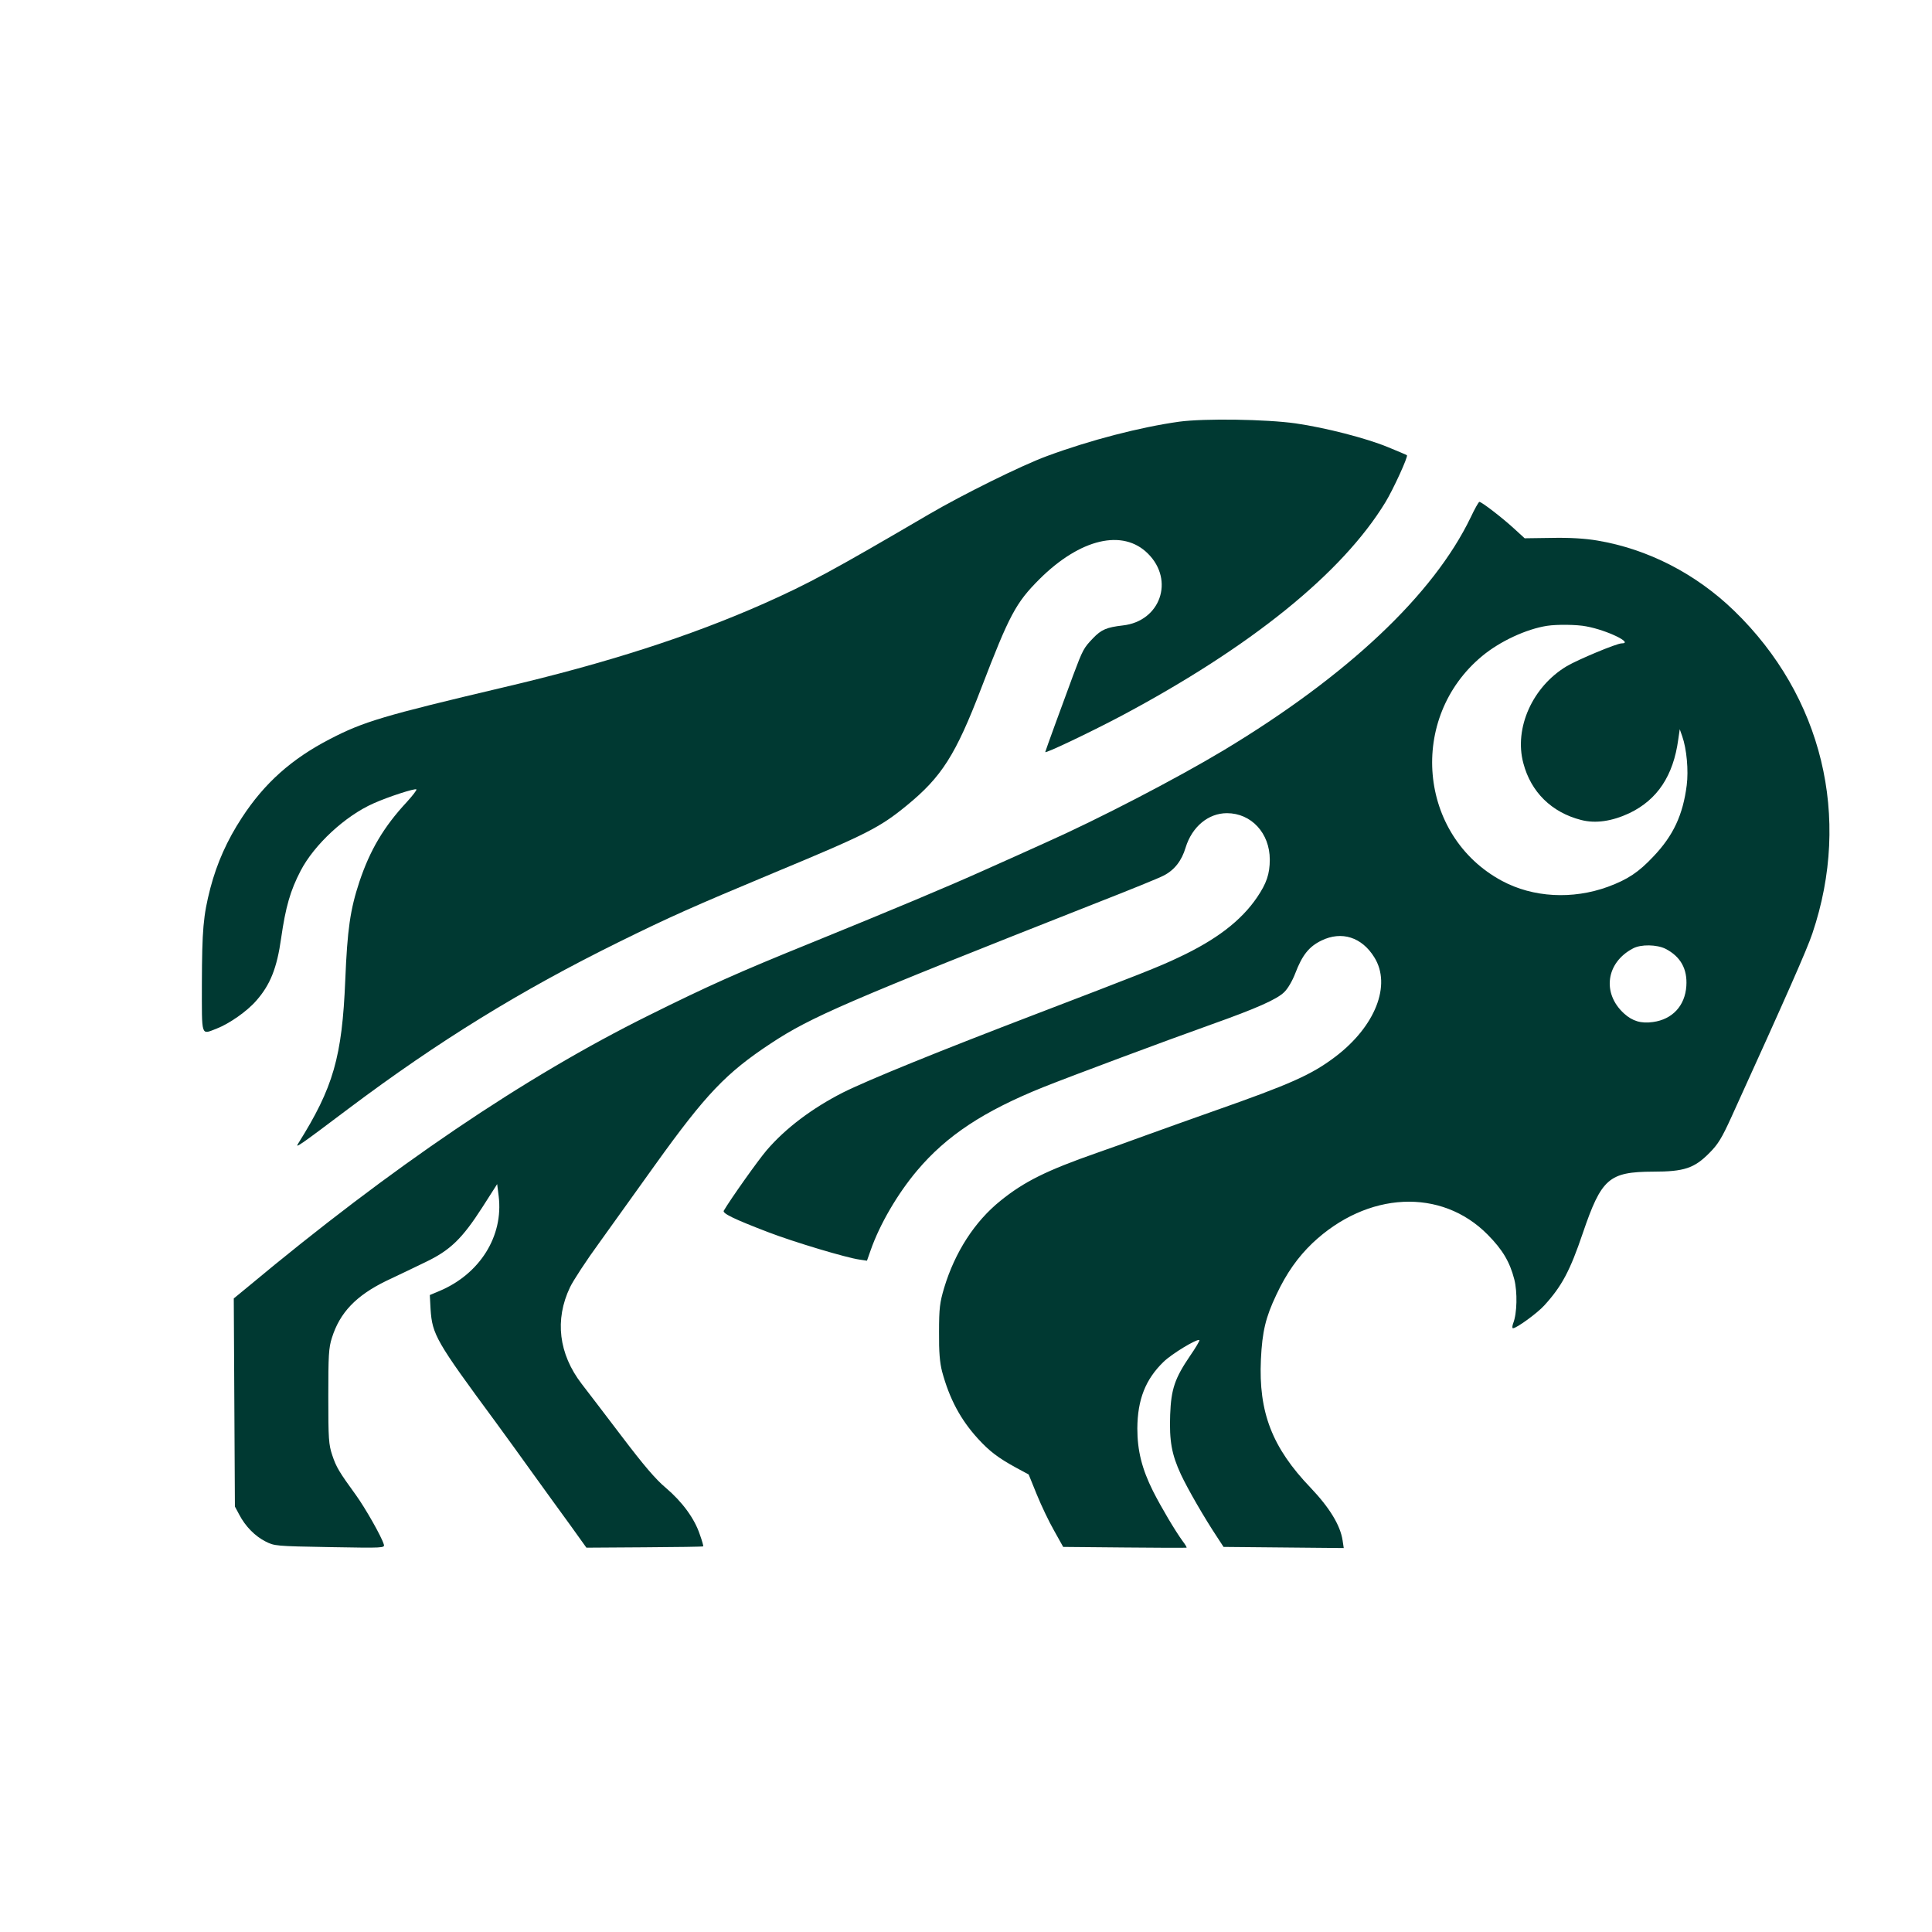
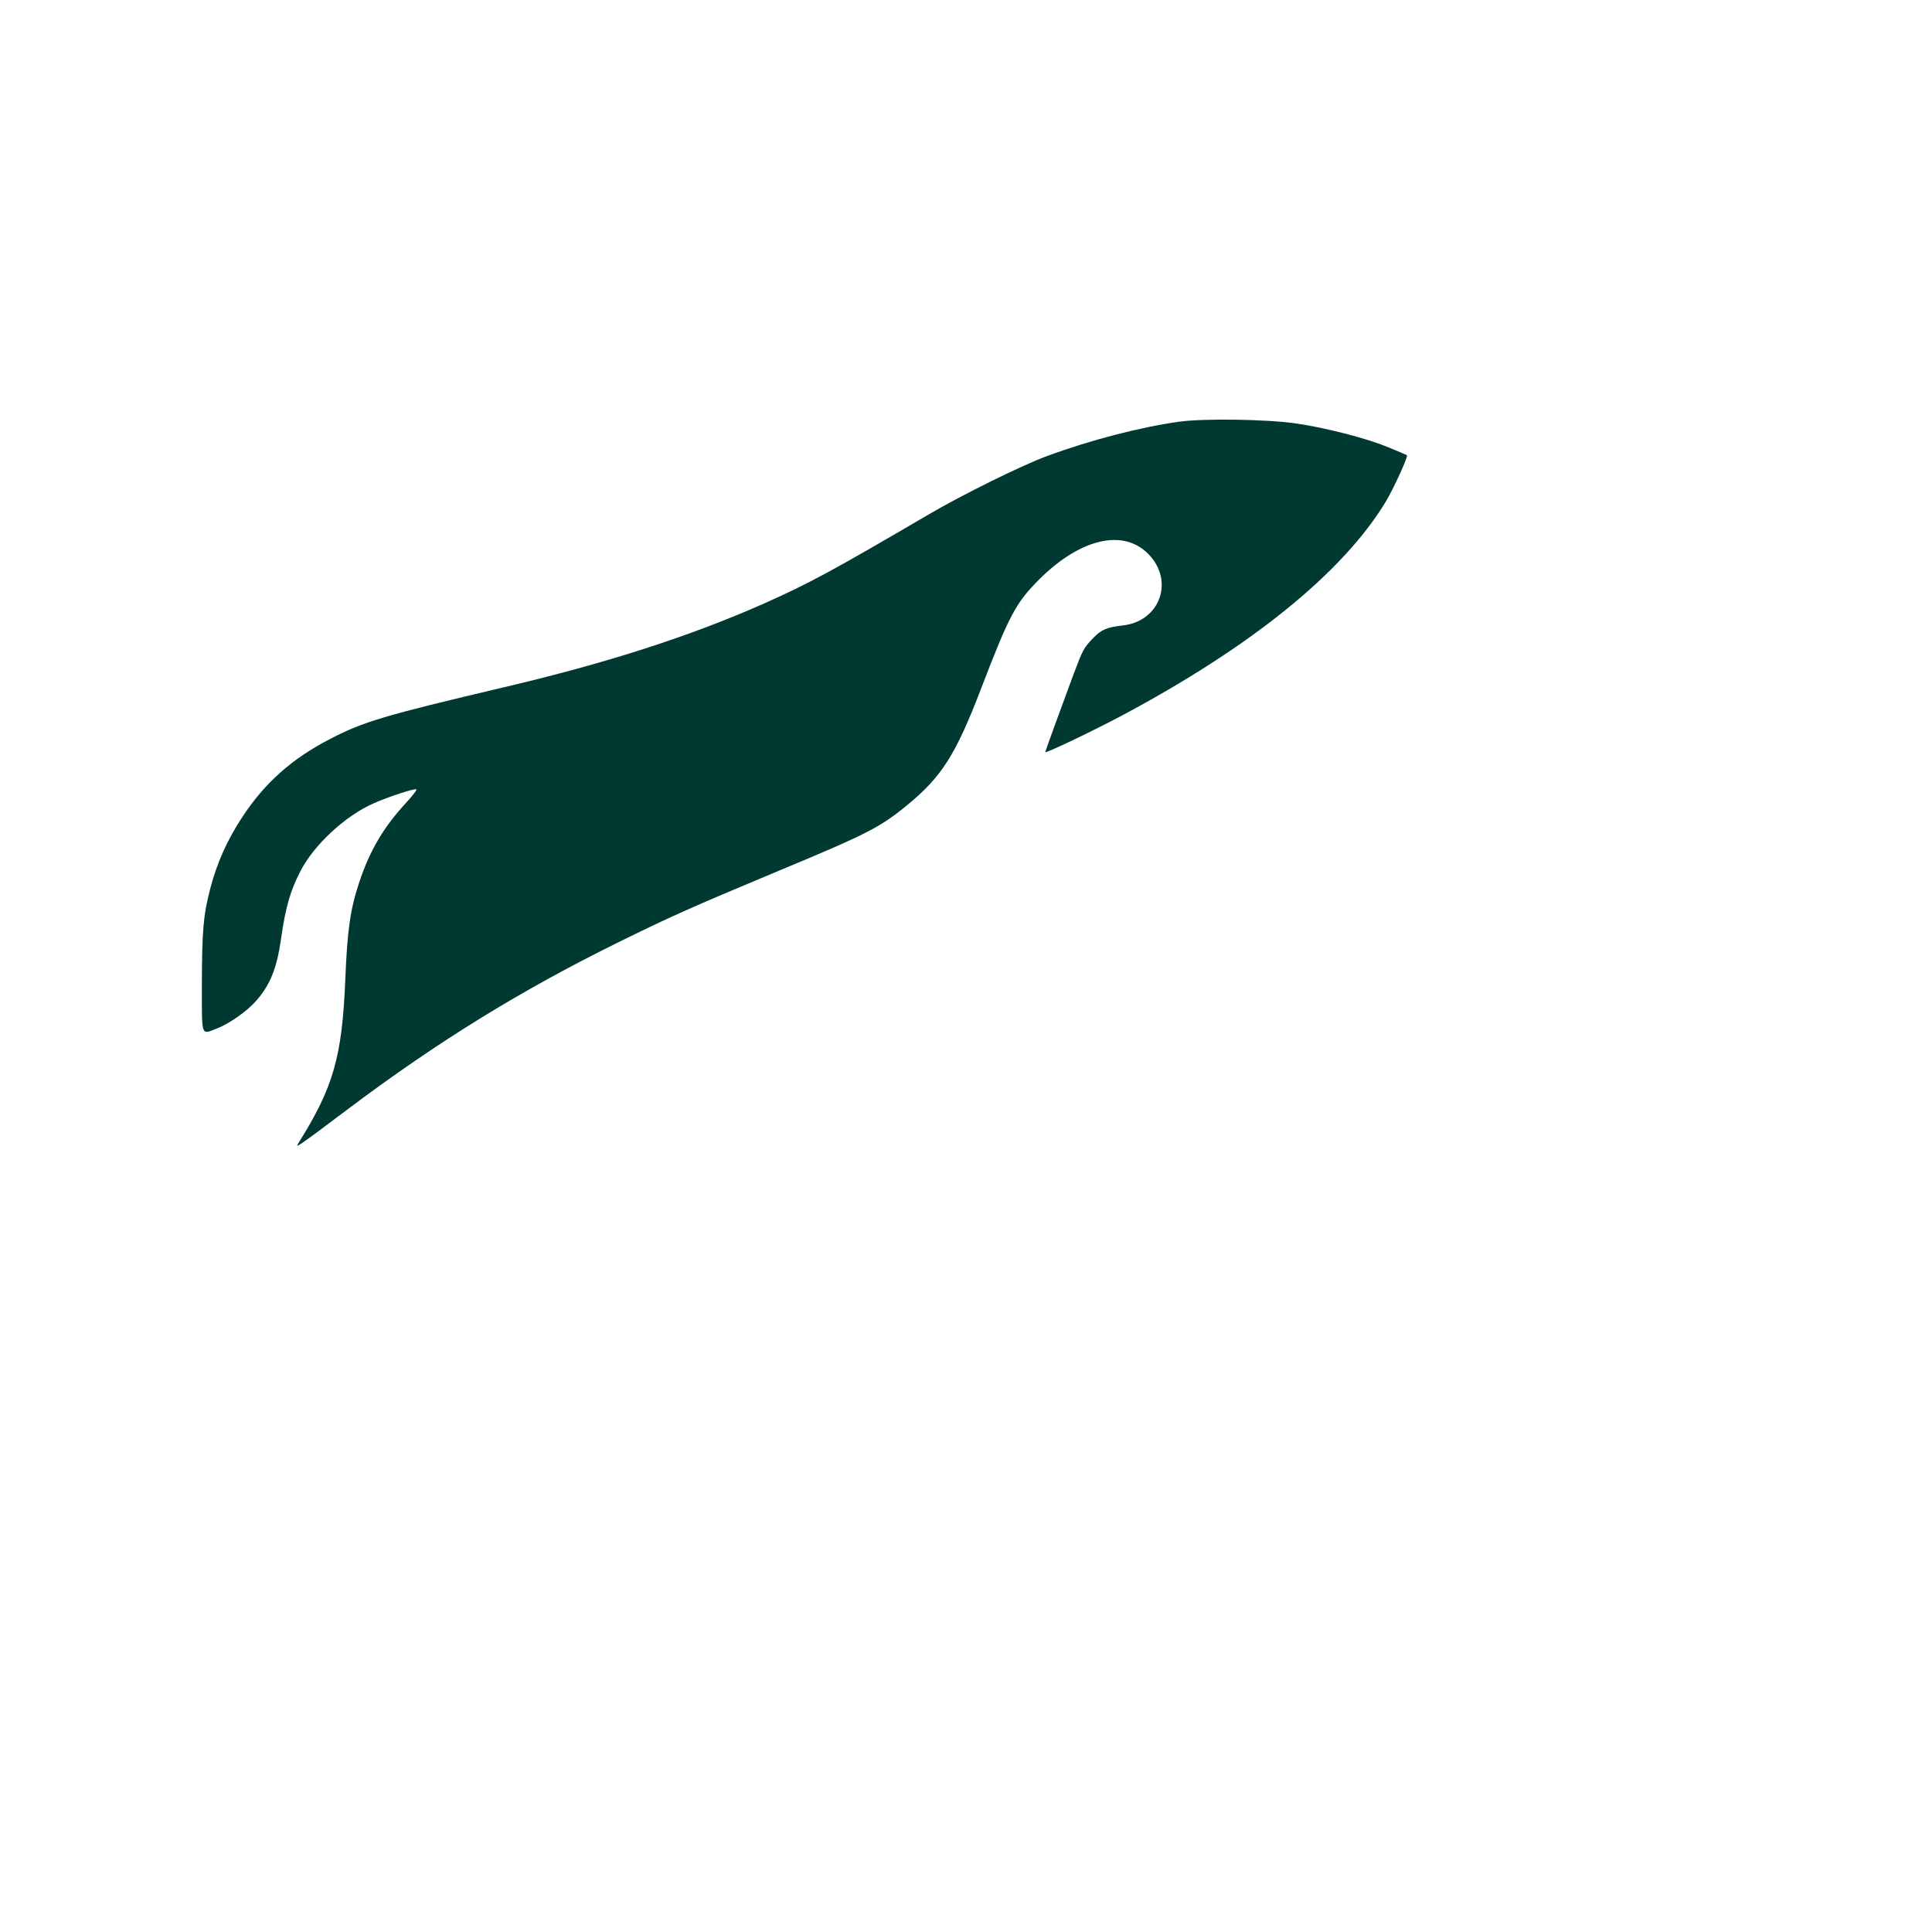
<svg xmlns="http://www.w3.org/2000/svg" version="1.0" width="1024pt" height="1024pt" viewBox="0 0 1024 1024" preserveAspectRatio="xMidYMid meet">
  <g transform="translate(0,1024) scale(0.1,-0.1)" fill="#003932" stroke="none">
    <path d="M6250 8005 c-207 -29 -473 -98 -700 -182 -134 -49 -447 -204 -625 -308 -514 -301 -634 -366 -876 -474 -388 -172 -833 -316 -1384 -445 -631 -149 -739 -181 -916 -273 -203 -105 -347 -233 -467 -417 -78 -119 -132 -240 -167 -373 -38 -147 -44 -223 -45 -505 0 -290 -6 -272 78 -240 67 26 162 92 211 149 73 83 109 172 131 330 24 167 49 253 103 357 72 139 237 292 387 358 78 35 220 81 227 74 3 -3 -20 -33 -51 -67 -122 -131 -195 -255 -251 -422 -49 -148 -64 -253 -75 -521 -17 -409 -63 -569 -249 -866 -19 -29 -3 -19 269 186 473 355 909 624 1428 880 276 136 391 187 824 368 491 204 560 239 703 356 186 152 260 268 396 623 149 388 183 452 308 577 216 215 443 269 576 135 141 -141 65 -358 -134 -380 -86 -10 -114 -22 -158 -68 -49 -51 -54 -60 -105 -196 -56 -151 -148 -403 -148 -407 0 -9 237 104 400 190 690 367 1174 758 1403 1134 42 69 121 242 114 249 -2 2 -49 22 -103 44 -115 47 -328 102 -487 125 -156 22 -483 27 -617 9z" />
-     <path d="M7795 7498 c-198 -411 -654 -840 -1310 -1235 -250 -150 -664 -365 -945 -490 -63 -29 -209 -94 -325 -146 -198 -89 -478 -206 -910 -382 -395 -160 -553 -231 -865 -386 -660 -327 -1364 -804 -2128 -1441 l-73 -60 3 -552 3 -551 23 -43 c33 -63 84 -114 139 -142 47 -24 54 -25 340 -30 289 -5 293 -5 287 15 -12 41 -98 192 -147 260 -90 124 -105 149 -126 212 -19 57 -21 85 -21 312 0 217 2 257 19 310 42 134 128 224 288 302 57 27 150 71 207 99 132 63 195 124 303 292 l78 122 8 -64 c26 -212 -100 -413 -315 -503 l-50 -21 4 -75 c9 -135 29 -170 344 -597 49 -67 139 -191 199 -275 61 -84 149 -207 197 -272 l86 -120 308 2 c170 1 310 3 311 5 2 1 -6 30 -18 63 -28 85 -94 174 -180 247 -53 44 -117 119 -236 276 -90 118 -184 242 -210 275 -122 159 -144 340 -62 512 16 34 87 143 158 240 70 98 201 281 291 406 271 378 378 490 616 647 212 140 399 221 1725 744 174 68 334 133 356 145 57 29 96 78 117 149 34 110 120 182 219 182 129 0 227 -106 227 -246 0 -76 -17 -126 -68 -201 -84 -123 -215 -224 -416 -318 -102 -49 -210 -91 -761 -302 -502 -192 -882 -346 -1018 -414 -161 -82 -303 -188 -404 -306 -46 -54 -190 -257 -227 -320 -8 -14 53 -44 236 -114 135 -52 416 -136 483 -145 l40 -6 19 54 c48 138 143 301 247 424 156 185 353 315 669 442 148 59 643 244 890 332 239 85 347 133 386 171 20 19 44 61 59 100 37 97 73 142 139 174 107 52 214 18 280 -89 92 -147 5 -367 -208 -528 -126 -95 -236 -144 -646 -288 -107 -38 -265 -94 -350 -125 -85 -31 -204 -74 -265 -95 -269 -94 -387 -153 -512 -254 -137 -110 -242 -273 -299 -462 -23 -78 -27 -107 -27 -234 -1 -107 4 -162 16 -209 39 -145 98 -255 189 -355 62 -68 108 -103 205 -156 l65 -35 43 -106 c24 -59 65 -145 92 -192 l48 -86 325 -3 c179 -2 327 -2 329 -1 2 1 -7 17 -21 35 -40 55 -113 178 -157 265 -59 118 -83 215 -83 332 1 153 43 260 139 353 44 43 180 125 190 115 2 -3 -20 -41 -50 -84 -80 -118 -100 -175 -105 -311 -5 -140 8 -211 57 -317 37 -79 125 -231 192 -332 l34 -52 318 -3 319 -3 -6 40 c-12 81 -70 175 -170 280 -204 213 -276 400 -263 680 7 148 25 223 82 343 54 115 114 199 191 273 291 275 683 294 929 45 79 -80 117 -144 141 -237 17 -67 15 -180 -6 -233 -5 -14 -6 -26 -1 -26 19 0 129 80 166 121 92 101 136 182 204 383 99 290 138 325 373 326 164 0 218 18 298 99 46 46 66 79 117 191 293 644 401 889 429 973 208 616 52 1257 -414 1709 -203 197 -458 328 -726 373 -65 11 -146 16 -242 14 l-143 -2 -58 53 c-61 56 -170 140 -182 140 -4 0 -25 -37 -46 -82z m613 -578 c110 -20 253 -90 187 -90 -26 0 -232 -86 -291 -121 -181 -108 -280 -328 -230 -514 40 -153 150 -261 306 -301 77 -20 164 -7 256 36 148 71 233 198 259 390 l8 55 13 -37 c24 -68 34 -182 24 -260 -20 -157 -71 -267 -177 -378 -78 -83 -135 -121 -240 -160 -189 -69 -398 -57 -562 31 -445 239 -500 865 -105 1192 94 78 234 143 344 160 51 8 159 7 208 -3z m420 -1709 c79 -41 116 -106 110 -197 -7 -105 -74 -177 -177 -191 -63 -9 -109 5 -153 45 -118 107 -96 270 47 345 42 23 127 21 173 -2z" />
  </g>
</svg>